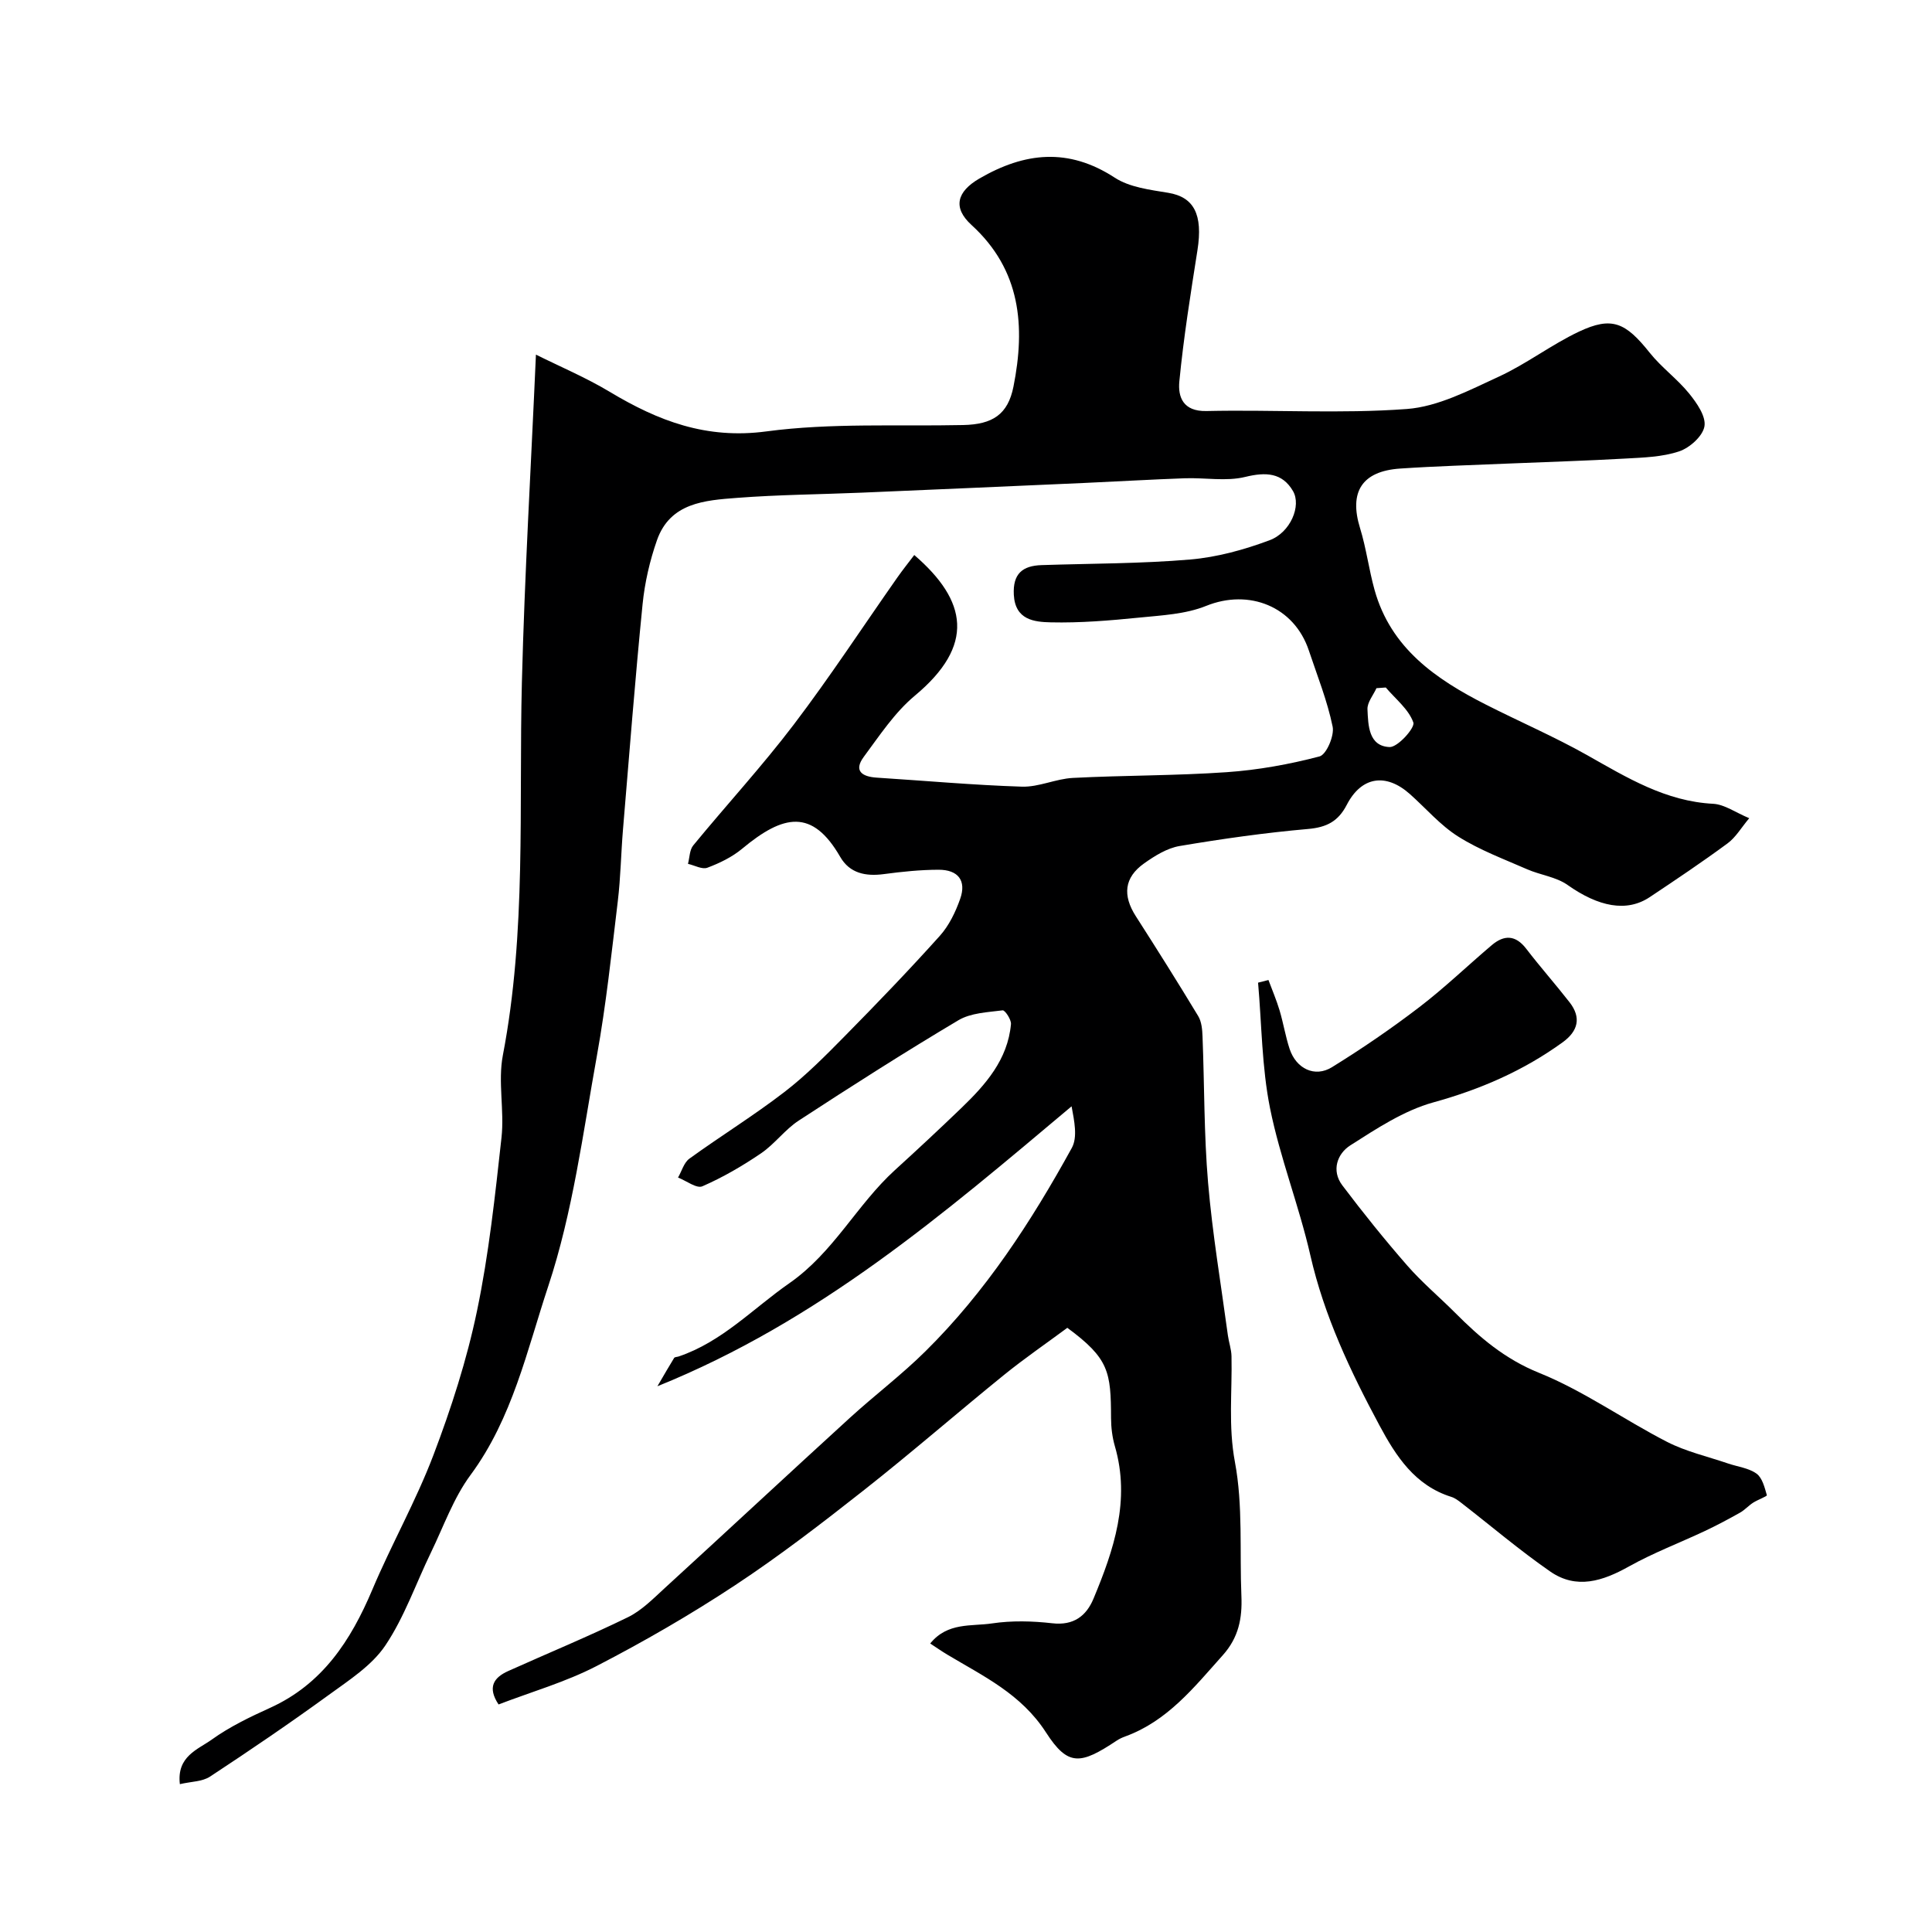
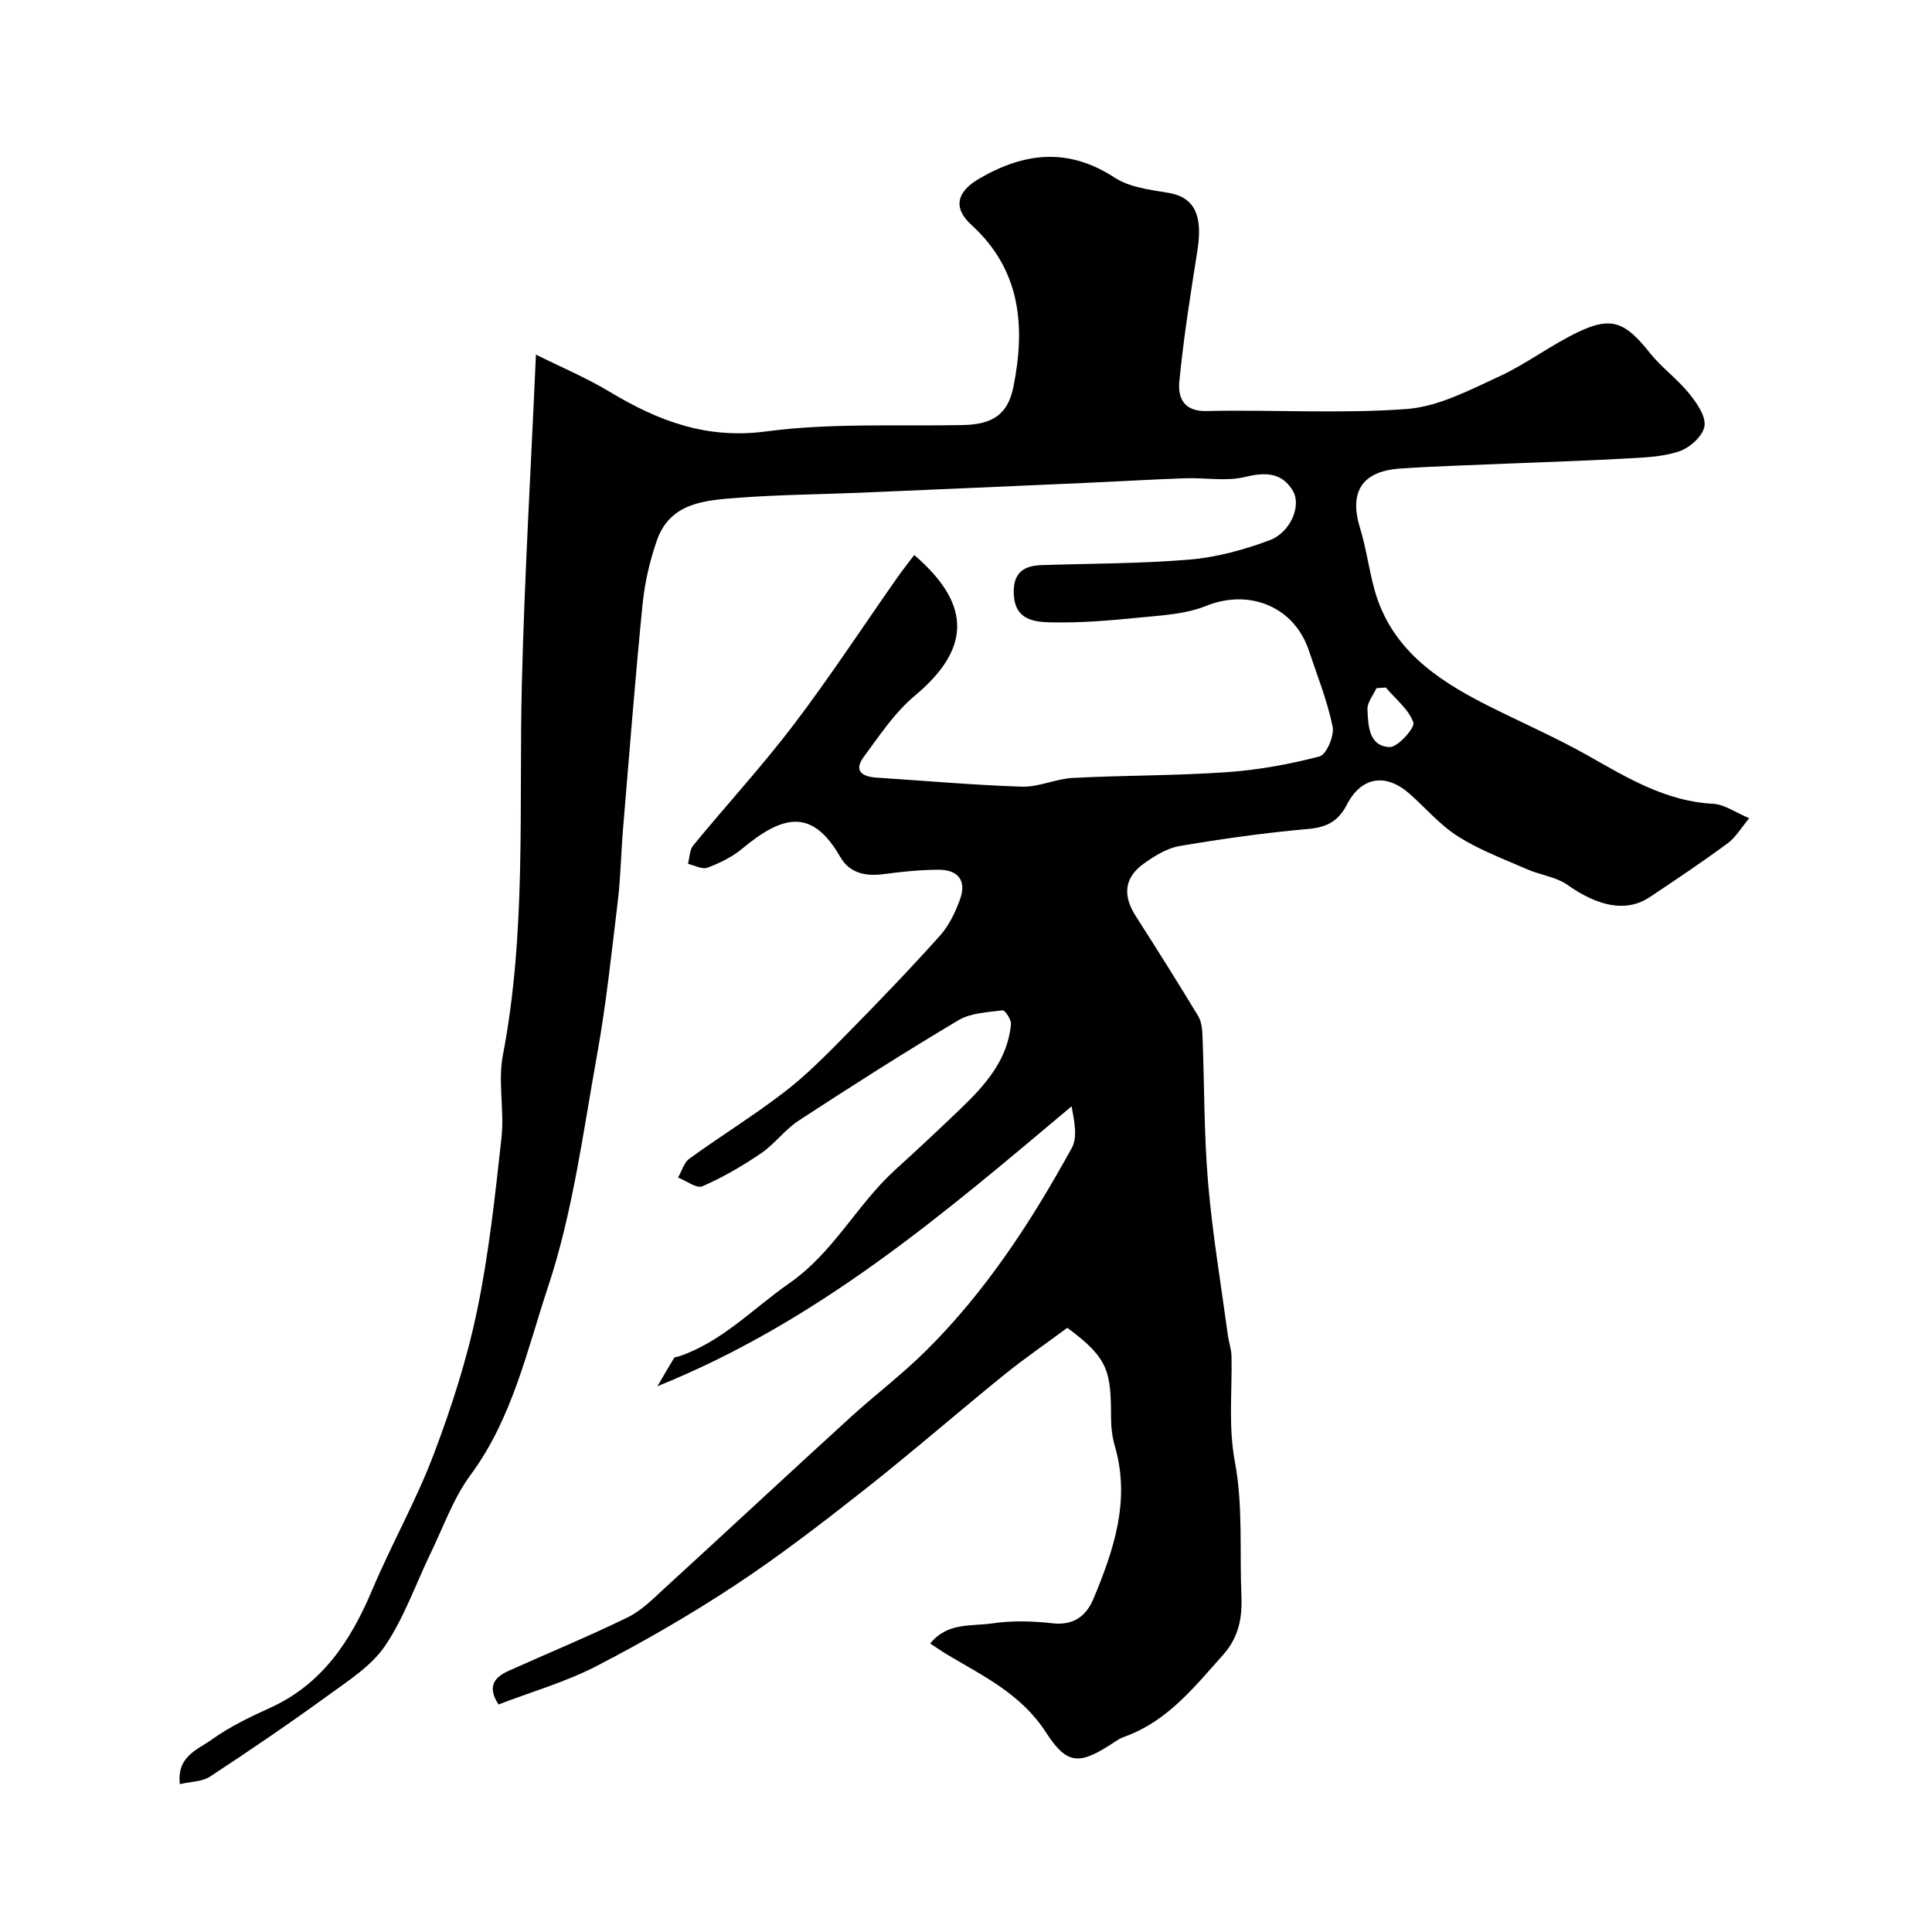
<svg xmlns="http://www.w3.org/2000/svg" enable-background="new 0 0 400 400" viewBox="0 0 400 400">
  <path d="m362.16 169.4c-1.63 1.93-2.78 3.96-4.5 5.22-5.25 3.87-10.67 7.5-16.1 11.12-4.79 3.19-10.61 2-17.03-2.53-2.37-1.67-5.62-2.04-8.36-3.24-4.82-2.11-9.84-3.98-14.26-6.77-3.72-2.34-6.69-5.85-10.02-8.81-4.96-4.4-10.02-3.64-13.06 2.25-1.77 3.42-4.16 4.65-8 4.99-8.91.78-17.79 2.04-26.61 3.53-2.59.44-5.14 2.03-7.35 3.6-4.13 2.93-4.48 6.62-1.7 10.95 4.38 6.83 8.7 13.7 12.9 20.65.71 1.17.85 2.8.9 4.23.4 10.1.29 20.24 1.15 30.29.9 10.57 2.68 21.07 4.1 31.59.2 1.45.72 2.88.75 4.32.16 7.3-.69 14.46.71 21.92 1.69 9.01.95 18.48 1.34 27.74.19 4.57-.56 8.57-3.86 12.25-5.93 6.63-11.44 13.62-20.19 16.81-.61.22-1.22.5-1.76.86-7.52 5.01-10.09 5.38-14.65-1.69-5.15-7.99-12.96-11.63-20.45-16.12-1.09-.65-2.13-1.38-3.52-2.29 3.59-4.45 8.56-3.52 12.8-4.16 4.08-.61 8.36-.5 12.47-.03 4.43.51 7.05-1.52 8.54-5.1 4.21-10.1 7.68-20.36 4.42-31.57-.54-1.86-.78-3.86-.79-5.8-.03-9.59-.41-12.33-9.05-18.7-4.29 3.18-8.86 6.31-13.14 9.78-9.69 7.85-19.1 16.05-28.9 23.77-8.72 6.87-17.54 13.67-26.8 19.78-9.22 6.08-18.84 11.64-28.65 16.71-6.39 3.3-13.44 5.32-20.27 7.94-2.34-3.54-1.03-5.56 2-6.92 8.25-3.71 16.63-7.16 24.76-11.13 2.87-1.4 5.28-3.87 7.69-6.08 12.81-11.72 25.52-23.56 38.35-35.27 5.11-4.66 10.66-8.85 15.57-13.71 12.46-12.3 21.92-26.86 30.31-42.1 1.24-2.25.52-5.59-.04-8.63-26.48 22.25-52.29 44.45-85.75 57.96 1.45-2.48 2.43-4.19 3.46-5.86.13-.21.61-.2.92-.3 9.02-3.04 15.39-9.92 22.93-15.17 9.19-6.4 13.97-16.24 21.87-23.43 4.65-4.23 9.25-8.52 13.78-12.88 5-4.82 9.57-9.99 10.24-17.33.09-.94-1.25-2.92-1.72-2.86-3.11.4-6.58.52-9.16 2.05-11.18 6.65-22.15 13.65-33.04 20.76-2.87 1.87-4.99 4.86-7.82 6.79-3.84 2.61-7.91 4.98-12.15 6.83-1.19.52-3.33-1.15-5.04-1.81.77-1.33 1.22-3.1 2.36-3.92 6.48-4.69 13.32-8.91 19.65-13.78 4.49-3.45 8.53-7.54 12.52-11.59 6.68-6.78 13.29-13.65 19.65-20.73 1.91-2.12 3.27-4.94 4.23-7.67 1.34-3.77-.4-6.05-4.48-6.04-3.76.01-7.55.4-11.29.9-3.78.51-7.1-.15-9.06-3.56-5.77-10-11.72-8.84-20.32-1.68-2.07 1.72-4.65 2.97-7.18 3.92-1.08.41-2.66-.49-4.02-.8.34-1.29.32-2.88 1.09-3.82 6.88-8.38 14.25-16.38 20.8-25 7.5-9.87 14.3-20.27 21.43-30.43 1.12-1.6 2.34-3.12 3.53-4.69 10.98 9.47 12.65 18.69.1 29.14-4.15 3.46-7.28 8.23-10.55 12.64-2.15 2.91-.37 4.11 2.65 4.31 10.03.64 20.05 1.55 30.09 1.87 3.49.11 7.01-1.63 10.55-1.81 10.62-.55 21.27-.45 31.88-1.19 6.46-.45 12.93-1.62 19.18-3.26 1.42-.37 3.1-4.28 2.72-6.16-1.1-5.36-3.18-10.53-4.92-15.75-3.04-9.15-12.39-12.84-21.26-9.26-4.27 1.73-9.21 1.96-13.89 2.43-6.07.61-12.2 1.12-18.29.98-3.39-.08-7.37-.47-7.65-5.71-.23-4.36 1.8-6.01 5.75-6.14 10.27-.34 20.56-.29 30.78-1.16 5.57-.48 11.19-2.03 16.45-4 4.29-1.6 6.61-7.12 4.81-10.19-2.22-3.78-5.59-3.96-9.87-2.91-3.96.97-8.33.13-12.52.28-6.94.25-13.87.66-20.8.97-15.37.68-30.74 1.36-46.11 2.01-8.6.36-17.22.42-25.8 1.08-6.65.51-13.83.98-16.57 8.76-1.49 4.25-2.53 8.77-2.98 13.25-1.55 15.54-2.76 31.11-4.06 46.68-.41 4.93-.48 9.89-1.07 14.8-1.29 10.7-2.42 21.43-4.33 32.02-2.89 16.02-4.99 32.39-10.08 47.73-4.39 13.24-7.41 27.33-16.08 39.06-3.53 4.77-5.58 10.66-8.21 16.08-3.12 6.43-5.49 13.36-9.44 19.23-2.8 4.16-7.5 7.17-11.69 10.22-8.05 5.85-16.28 11.45-24.6 16.92-1.6 1.05-3.91 1.01-6.24 1.56-.69-5.79 3.76-7.18 6.62-9.24 3.68-2.64 7.87-4.66 12.02-6.54 10.87-4.92 16.74-13.93 21.19-24.45 3.97-9.41 9.05-18.38 12.67-27.91 3.68-9.69 6.9-19.67 9.01-29.8 2.47-11.82 3.75-23.91 5.08-35.93.62-5.62-.77-11.54.28-17.03 4.91-25.58 3.29-51.42 3.94-77.18.56-22.34 1.89-44.67 2.91-67.89 5 2.49 10.36 4.75 15.29 7.71 10.03 6.02 19.99 9.85 32.41 8.19 13.41-1.79 27.16-1.03 40.76-1.32 6.1-.13 9.26-2.19 10.41-7.97 2.48-12.48 1.53-24.13-8.69-33.45-3.95-3.6-3.02-6.91 1.62-9.61 9.38-5.45 18.43-6.44 28.03-.19 3.08 2.01 7.3 2.51 11.09 3.14 5.32.88 7.2 4.48 6.04 11.88-1.42 9.03-2.87 18.07-3.75 27.17-.31 3.19.75 6.24 5.61 6.13 13.83-.31 27.72.6 41.47-.42 6.49-.48 12.91-3.87 19.02-6.68 5.75-2.64 10.89-6.62 16.62-9.33 6.83-3.22 9.65-1.94 14.68 4.38 2.42 3.03 5.68 5.39 8.13 8.4 1.58 1.95 3.53 4.73 3.19 6.8-.33 2.03-3.05 4.47-5.24 5.2-3.49 1.17-7.4 1.28-11.15 1.49-8.11.46-16.23.7-24.34 1.04-7.43.32-14.87.53-22.28 1.03-7.93.54-10.6 4.86-8.3 12.32 1.29 4.17 1.83 8.57 3 12.78 3.36 12.09 12.69 18.51 23.1 23.79 6.95 3.53 14.13 6.62 20.91 10.44 8.26 4.66 16.26 9.58 26.15 10.08 2.35.15 4.56 1.79 7.42 2.98zm-75.25-27.06c-.64.05-1.28.09-1.93.14-.66 1.46-1.93 2.95-1.86 4.38.15 3.31.22 7.62 4.57 7.81 1.68.08 5.31-3.99 4.93-5.08-.96-2.74-3.69-4.87-5.71-7.25z" fill="#000001" />
-   <path d="m262.62 202.9c.78 2.09 1.66 4.15 2.3 6.28.79 2.64 1.22 5.38 2.08 7.99 1.36 4.09 5.21 5.98 8.77 3.78 6.23-3.85 12.3-8 18.11-12.45 5.22-3.99 9.97-8.58 14.99-12.83 2.55-2.15 4.91-2.12 7.12.76 2.89 3.77 6.05 7.33 8.97 11.08 2.48 3.18 1.76 5.97-1.42 8.28-8.13 5.89-17.05 9.76-26.79 12.45-6.1 1.69-11.75 5.43-17.19 8.9-2.67 1.7-3.97 5.19-1.65 8.27 4.29 5.68 8.76 11.24 13.44 16.6 3.05 3.5 6.65 6.51 9.94 9.81 5.09 5.11 10.29 9.56 17.35 12.41 9.24 3.73 17.55 9.69 26.48 14.28 3.95 2.03 8.42 3.04 12.66 4.49 1.99.68 4.27.93 5.89 2.1 1.2.87 1.68 2.87 2.14 4.47.06.22-1.9.94-2.85 1.55s-1.73 1.51-2.71 2.06c-2.38 1.34-4.8 2.63-7.28 3.8-5.23 2.46-10.67 4.52-15.7 7.33-5.43 3.04-10.87 4.83-16.32 1.05-6.36-4.41-12.28-9.46-18.41-14.21-.63-.49-1.32-1.01-2.07-1.24-7.53-2.36-11.44-8.41-14.87-14.8-6.02-11.22-11.44-22.64-14.31-35.23-2.34-10.26-6.28-20.17-8.35-30.47-1.7-8.48-1.71-17.3-2.47-25.96.74-.18 1.45-.36 2.15-.55z" fill="#000001" />
</svg>